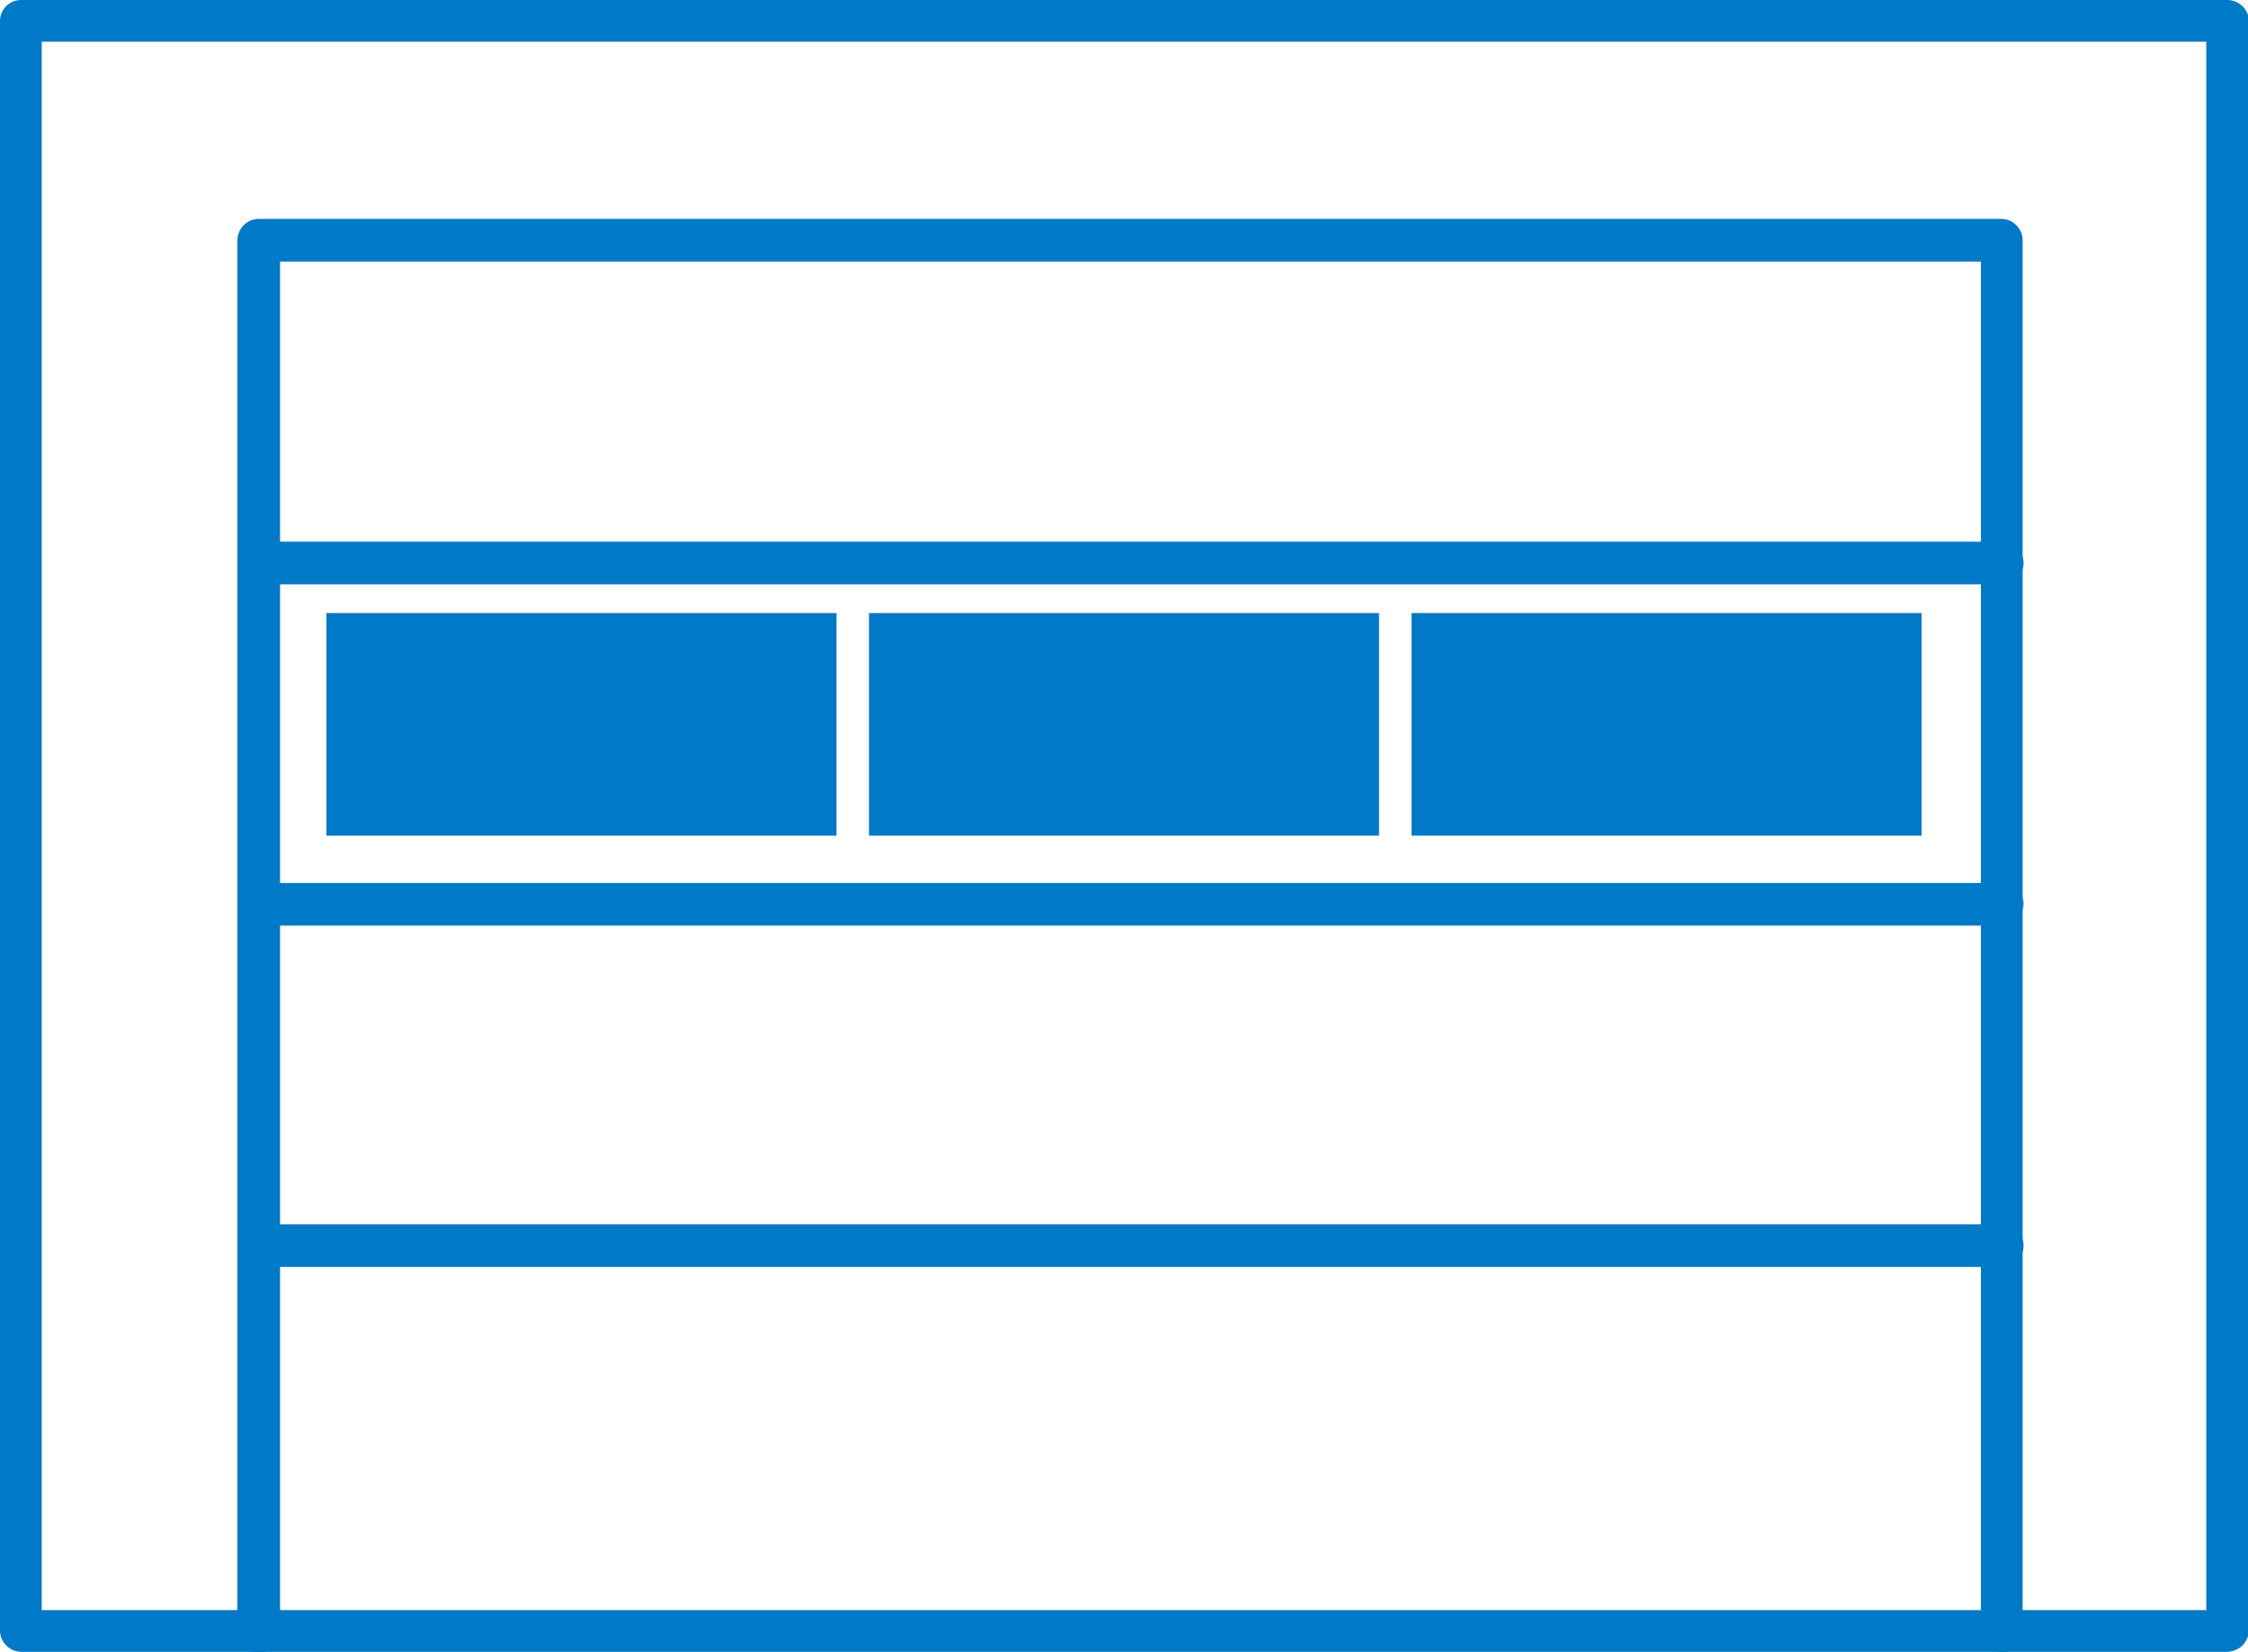
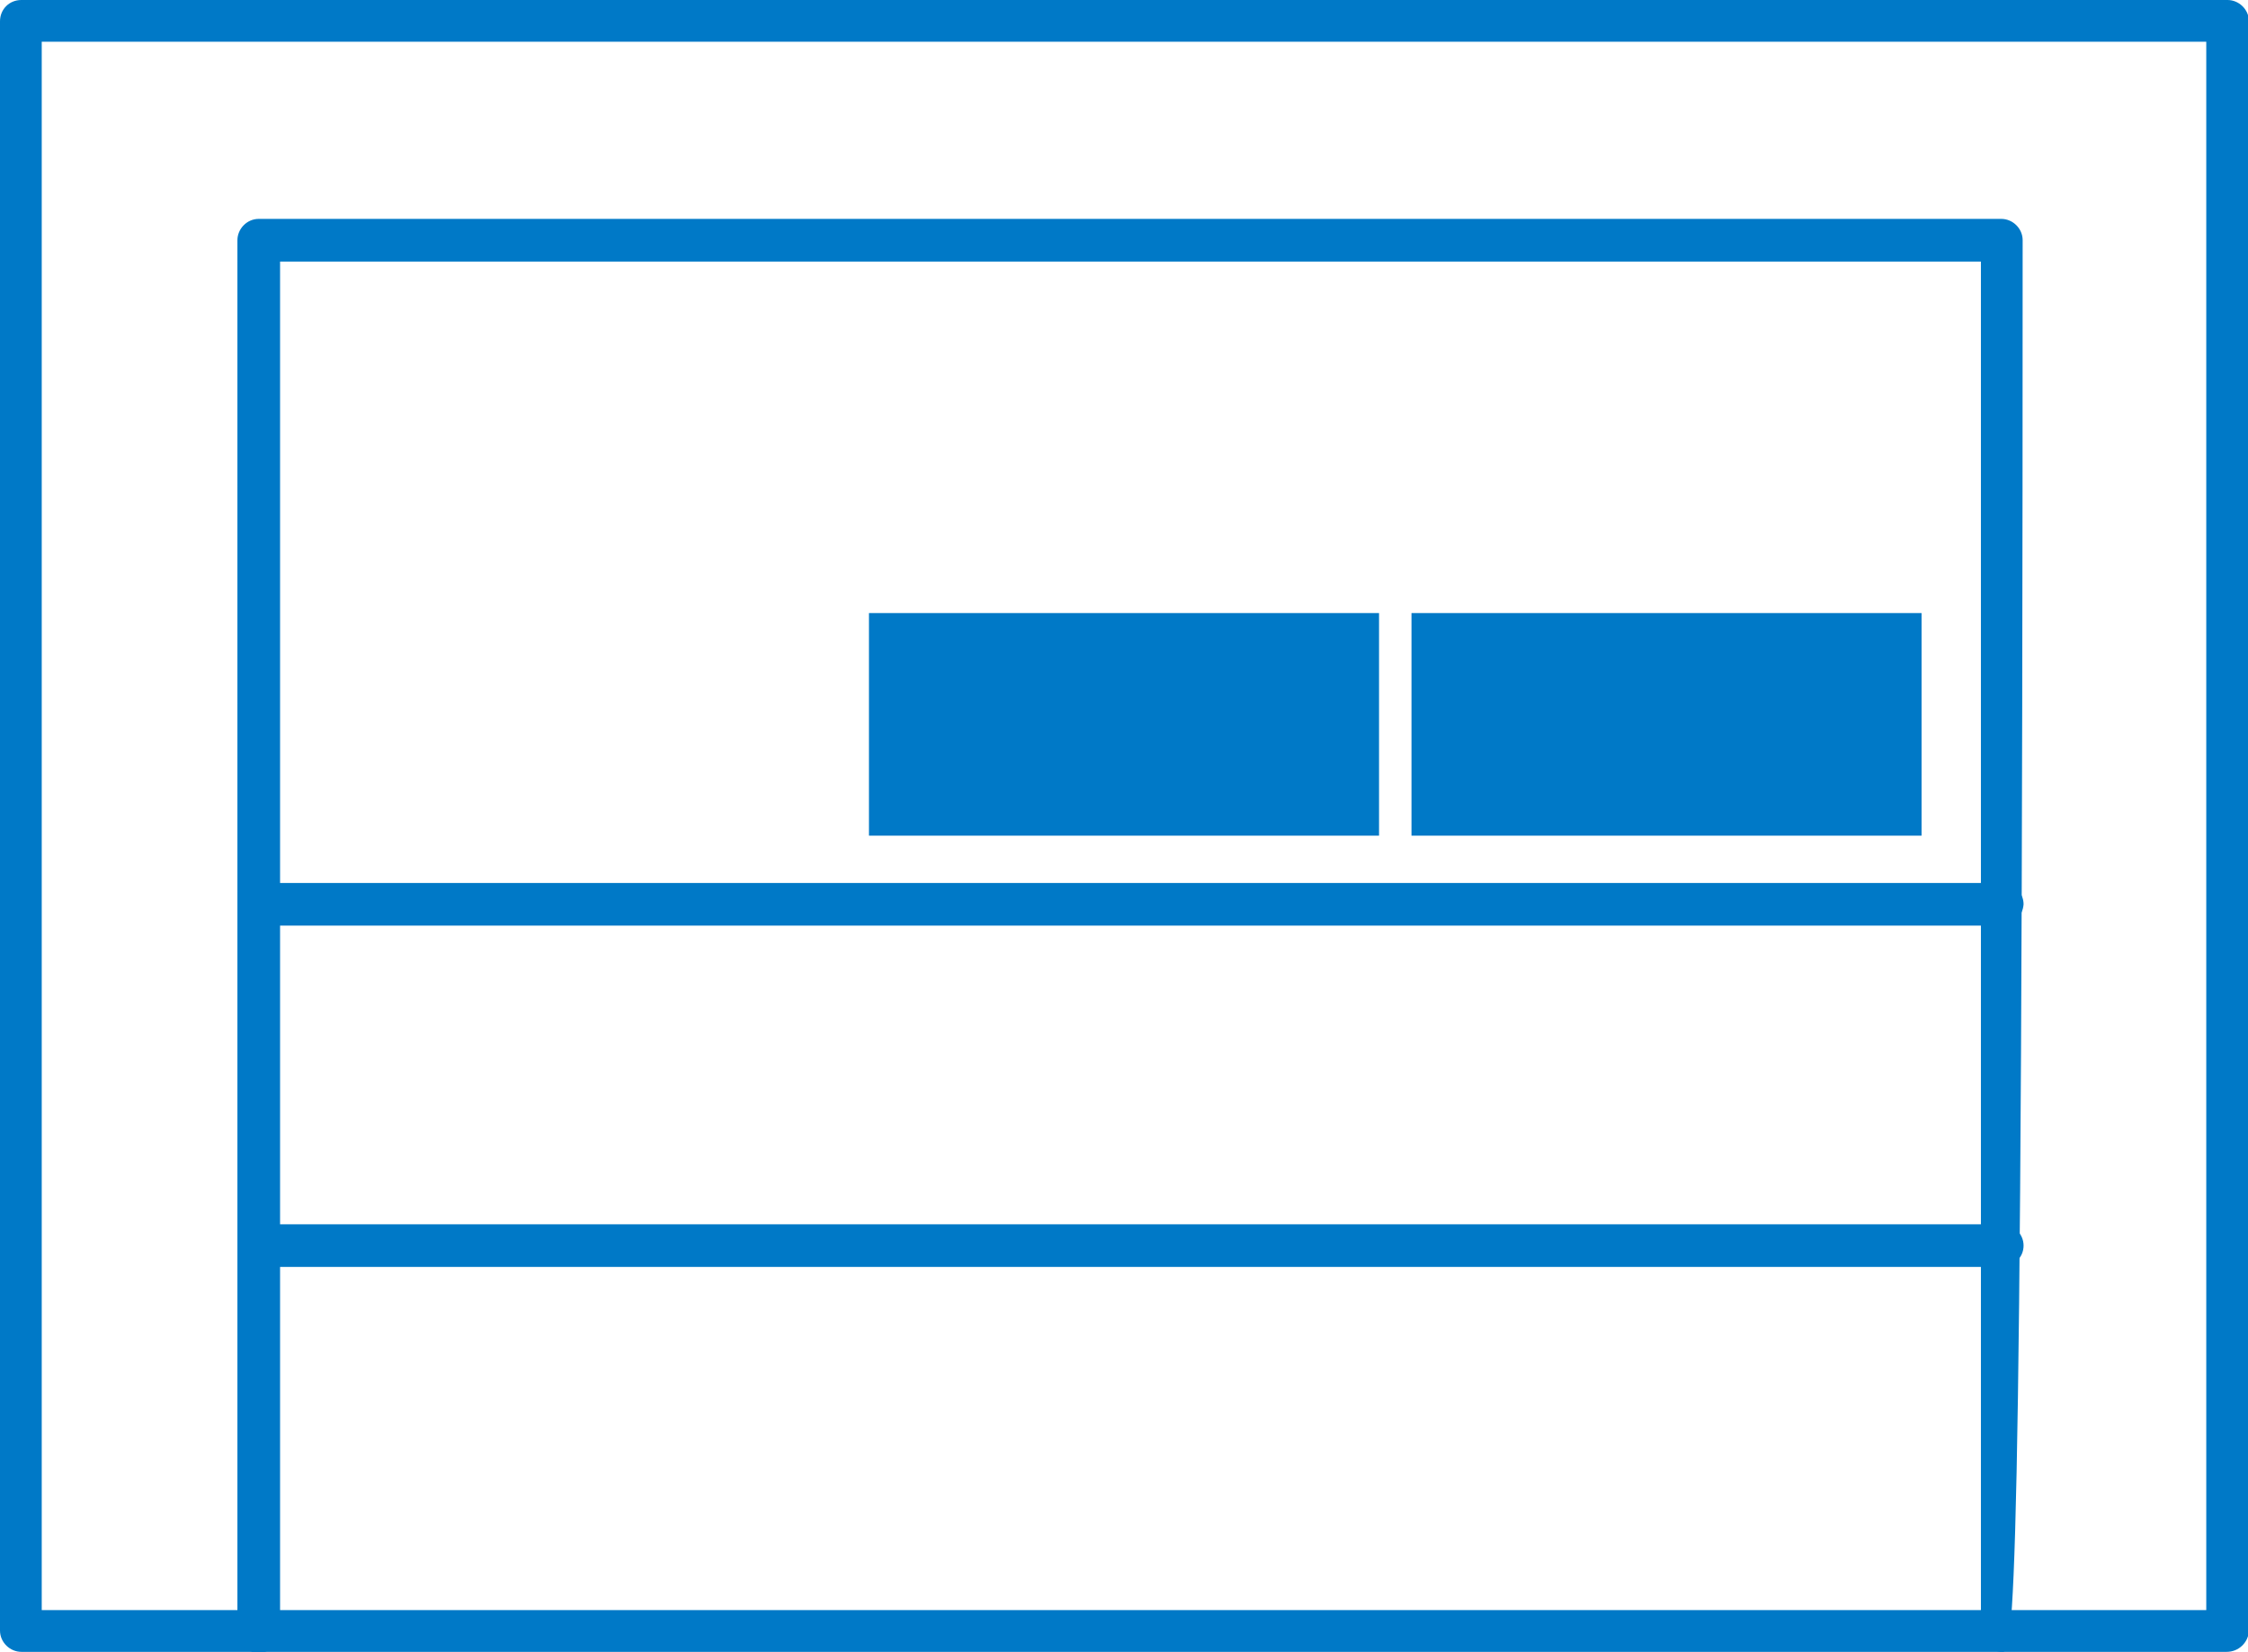
<svg xmlns="http://www.w3.org/2000/svg" id="Ebene_1" x="0px" y="0px" viewBox="0 0 242.4 178.1" xml:space="preserve">
  <g>
    <g>
      <path fill="#0079C7" d="M240.1,178.1H2.3c-1.2,0-2.3-1-2.3-2.3V2.3C0,1,1,0,2.3,0h237.9c1.2,0,2.3,1,2.3,2.3v173.6   C242.4,177.1,241.4,178.1,240.1,178.1z M4.5,173.6h233.4V4.5H4.5V173.6z" />
    </g>
    <g>
-       <path fill="#0079C7" d="M215.9,178.1c-1.2,0-2.3-1-2.3-2.3V28.2H30.2v147.7c0,1.2-1,2.3-2.3,2.3s-2.3-1-2.3-2.3V25.9   c0-1.2,1-2.3,2.3-2.3h187.9c1.2,0,2.3,1,2.3,2.3v149.9C218.1,177.1,217.1,178.1,215.9,178.1z" />
+       <path fill="#0079C7" d="M215.9,178.1c-1.2,0-2.3-1-2.3-2.3V28.2H30.2v147.7c0,1.2-1,2.3-2.3,2.3s-2.3-1-2.3-2.3V25.9   c0-1.2,1-2.3,2.3-2.3h187.9c1.2,0,2.3,1,2.3,2.3C218.1,177.1,217.1,178.1,215.9,178.1z" />
    </g>
    <g>
      <path fill="#0079C7" d="M215.9,136.6H28c-1.2,0-2.3-1-2.3-2.3s1-2.3,2.3-2.3h187.9c1.2,0,2.3,1,2.3,2.3S217.1,136.6,215.9,136.6z" />
    </g>
    <g>
      <path fill="#0079C7" d="M215.9,99.8H28c-1.2,0-2.3-1-2.3-2.3c0-1.2,1-2.3,2.3-2.3h187.9c1.2,0,2.3,1,2.3,2.3   C218.1,98.8,217.1,99.8,215.9,99.8z" />
    </g>
    <g>
-       <path fill="#0079C7" d="M215.9,63H28c-1.2,0-2.3-1-2.3-2.3s1-2.3,2.3-2.3h187.9c1.2,0,2.3,1,2.3,2.3S217.1,63,215.9,63z" />
-     </g>
+       </g>
  </g>
  <g>
    <rect x="152.2" y="66.1" fill="#0079C7" width="55" height="24" />
    <rect x="93.7" y="66.1" fill="#0079C7" width="55" height="24" />
-     <rect x="35.2" y="66.1" fill="#0079C7" width="55" height="24" />
  </g>
</svg>